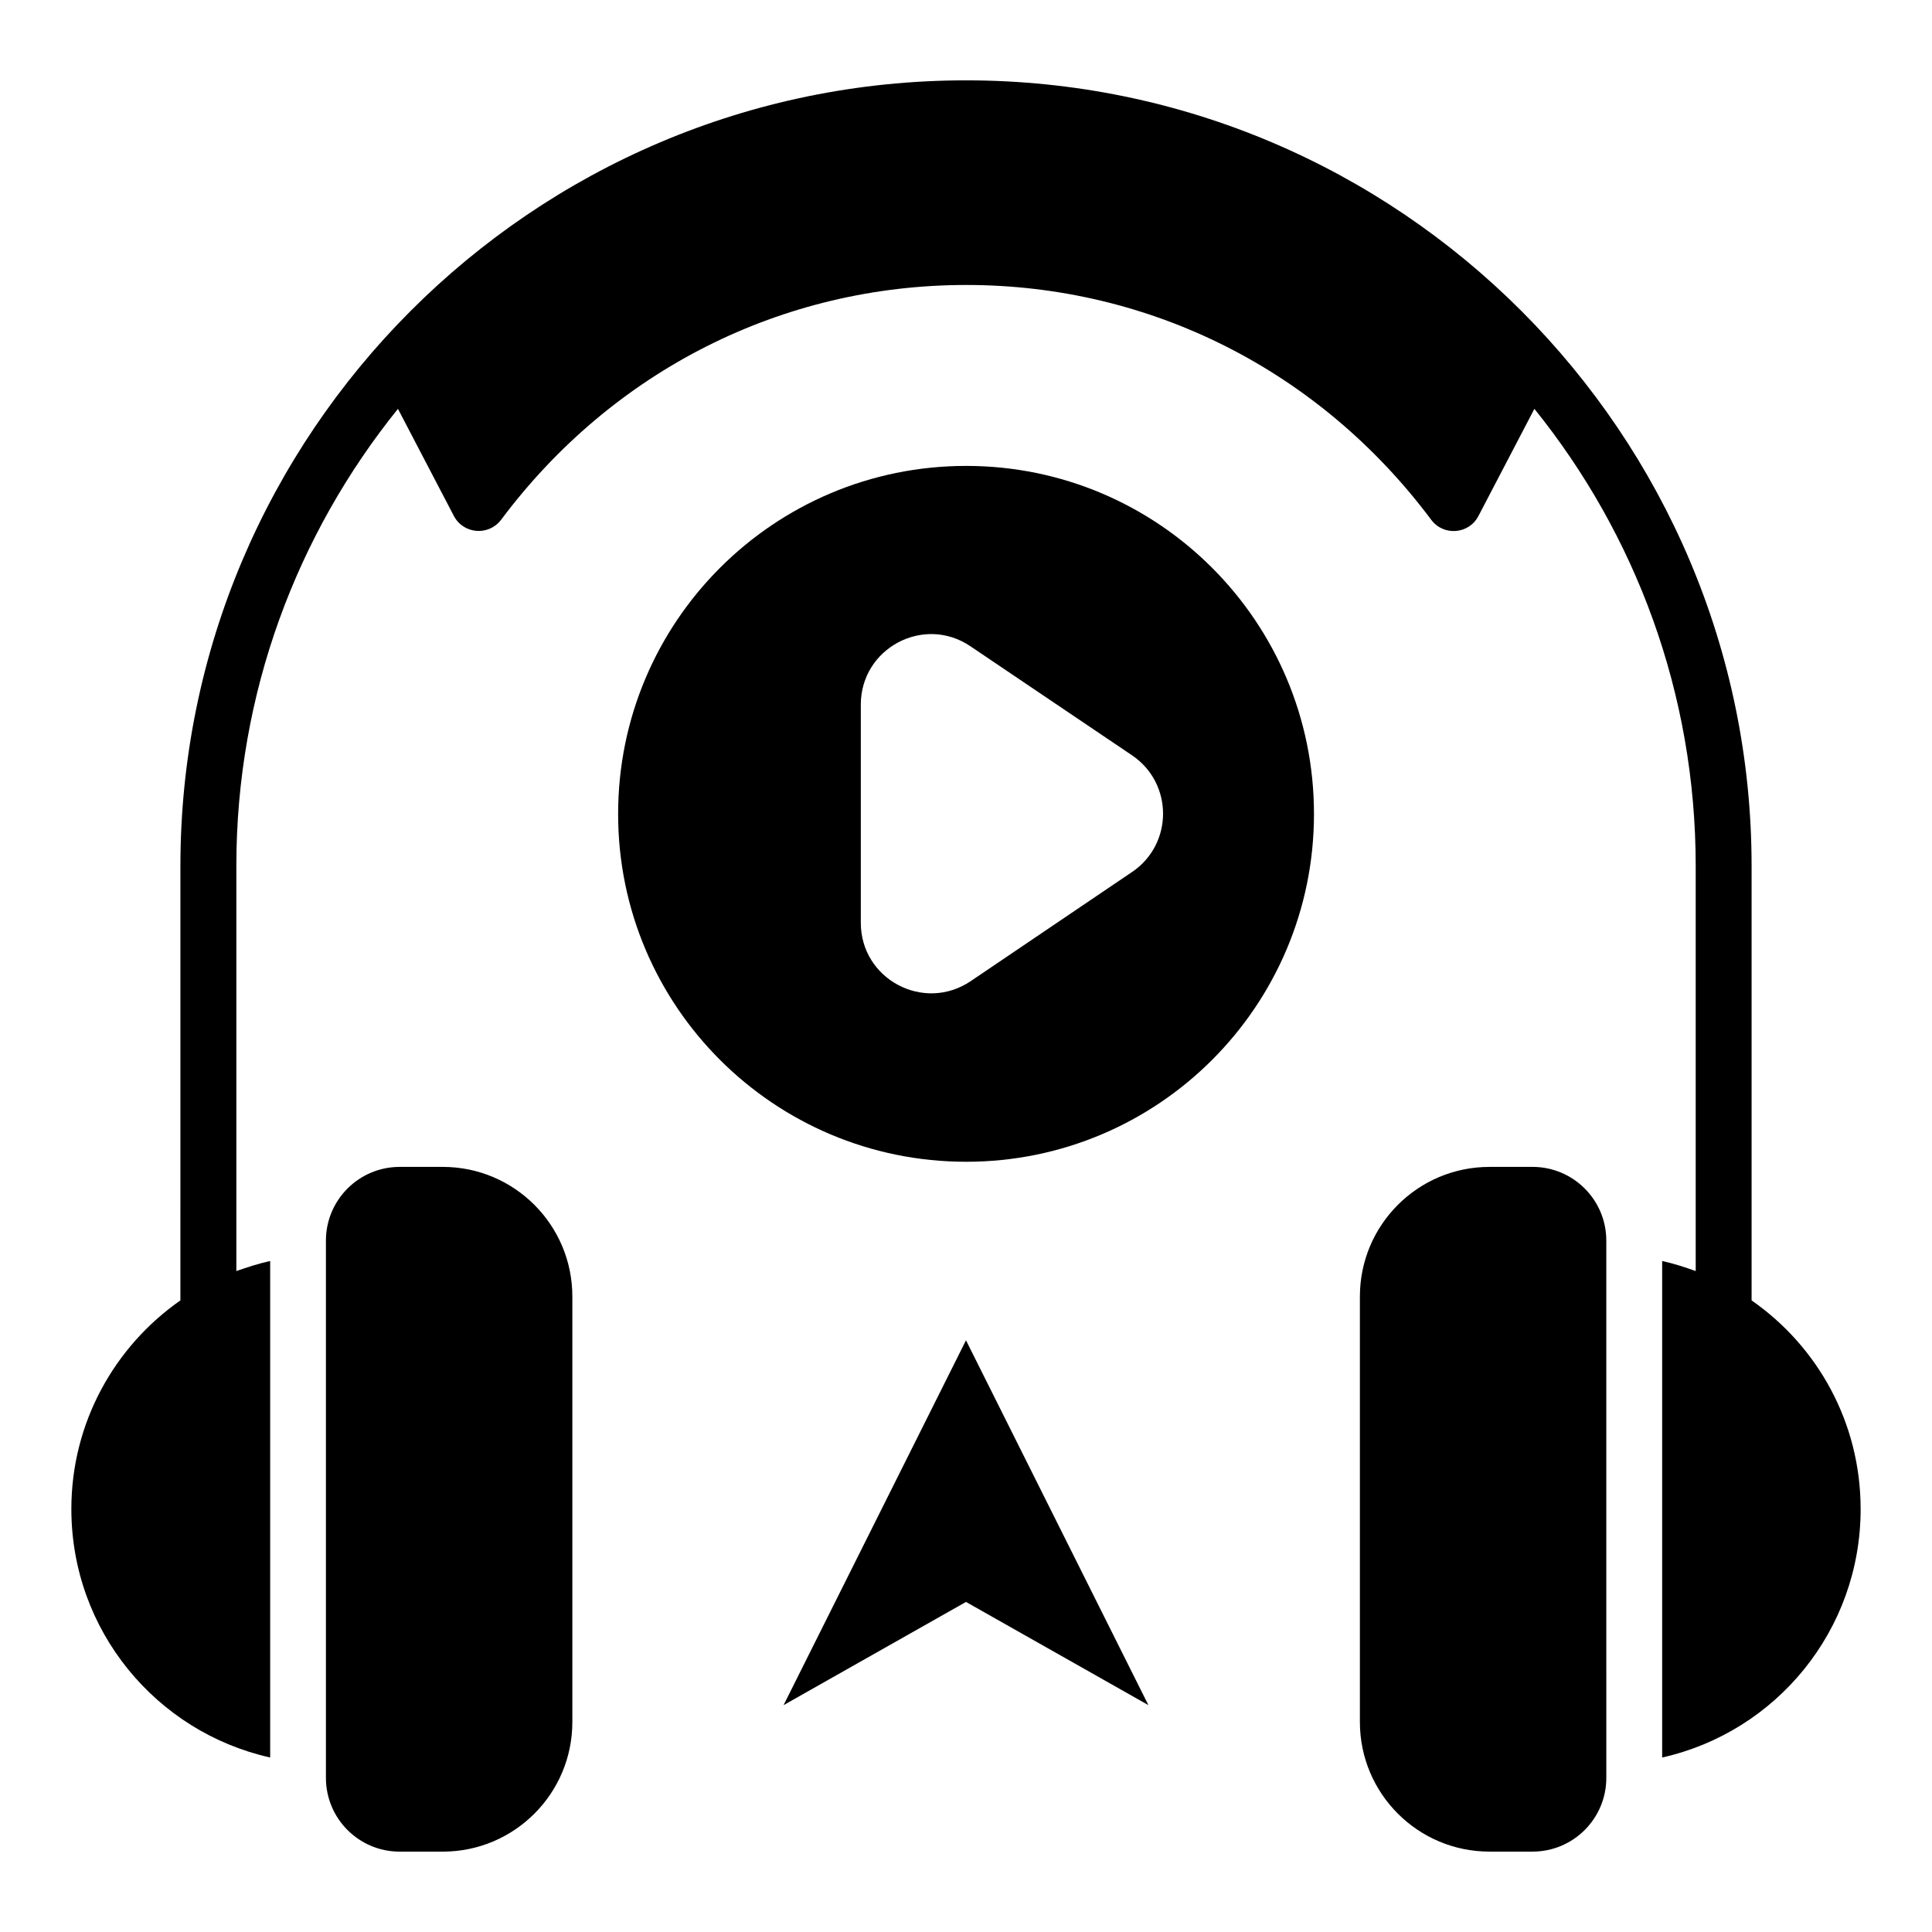
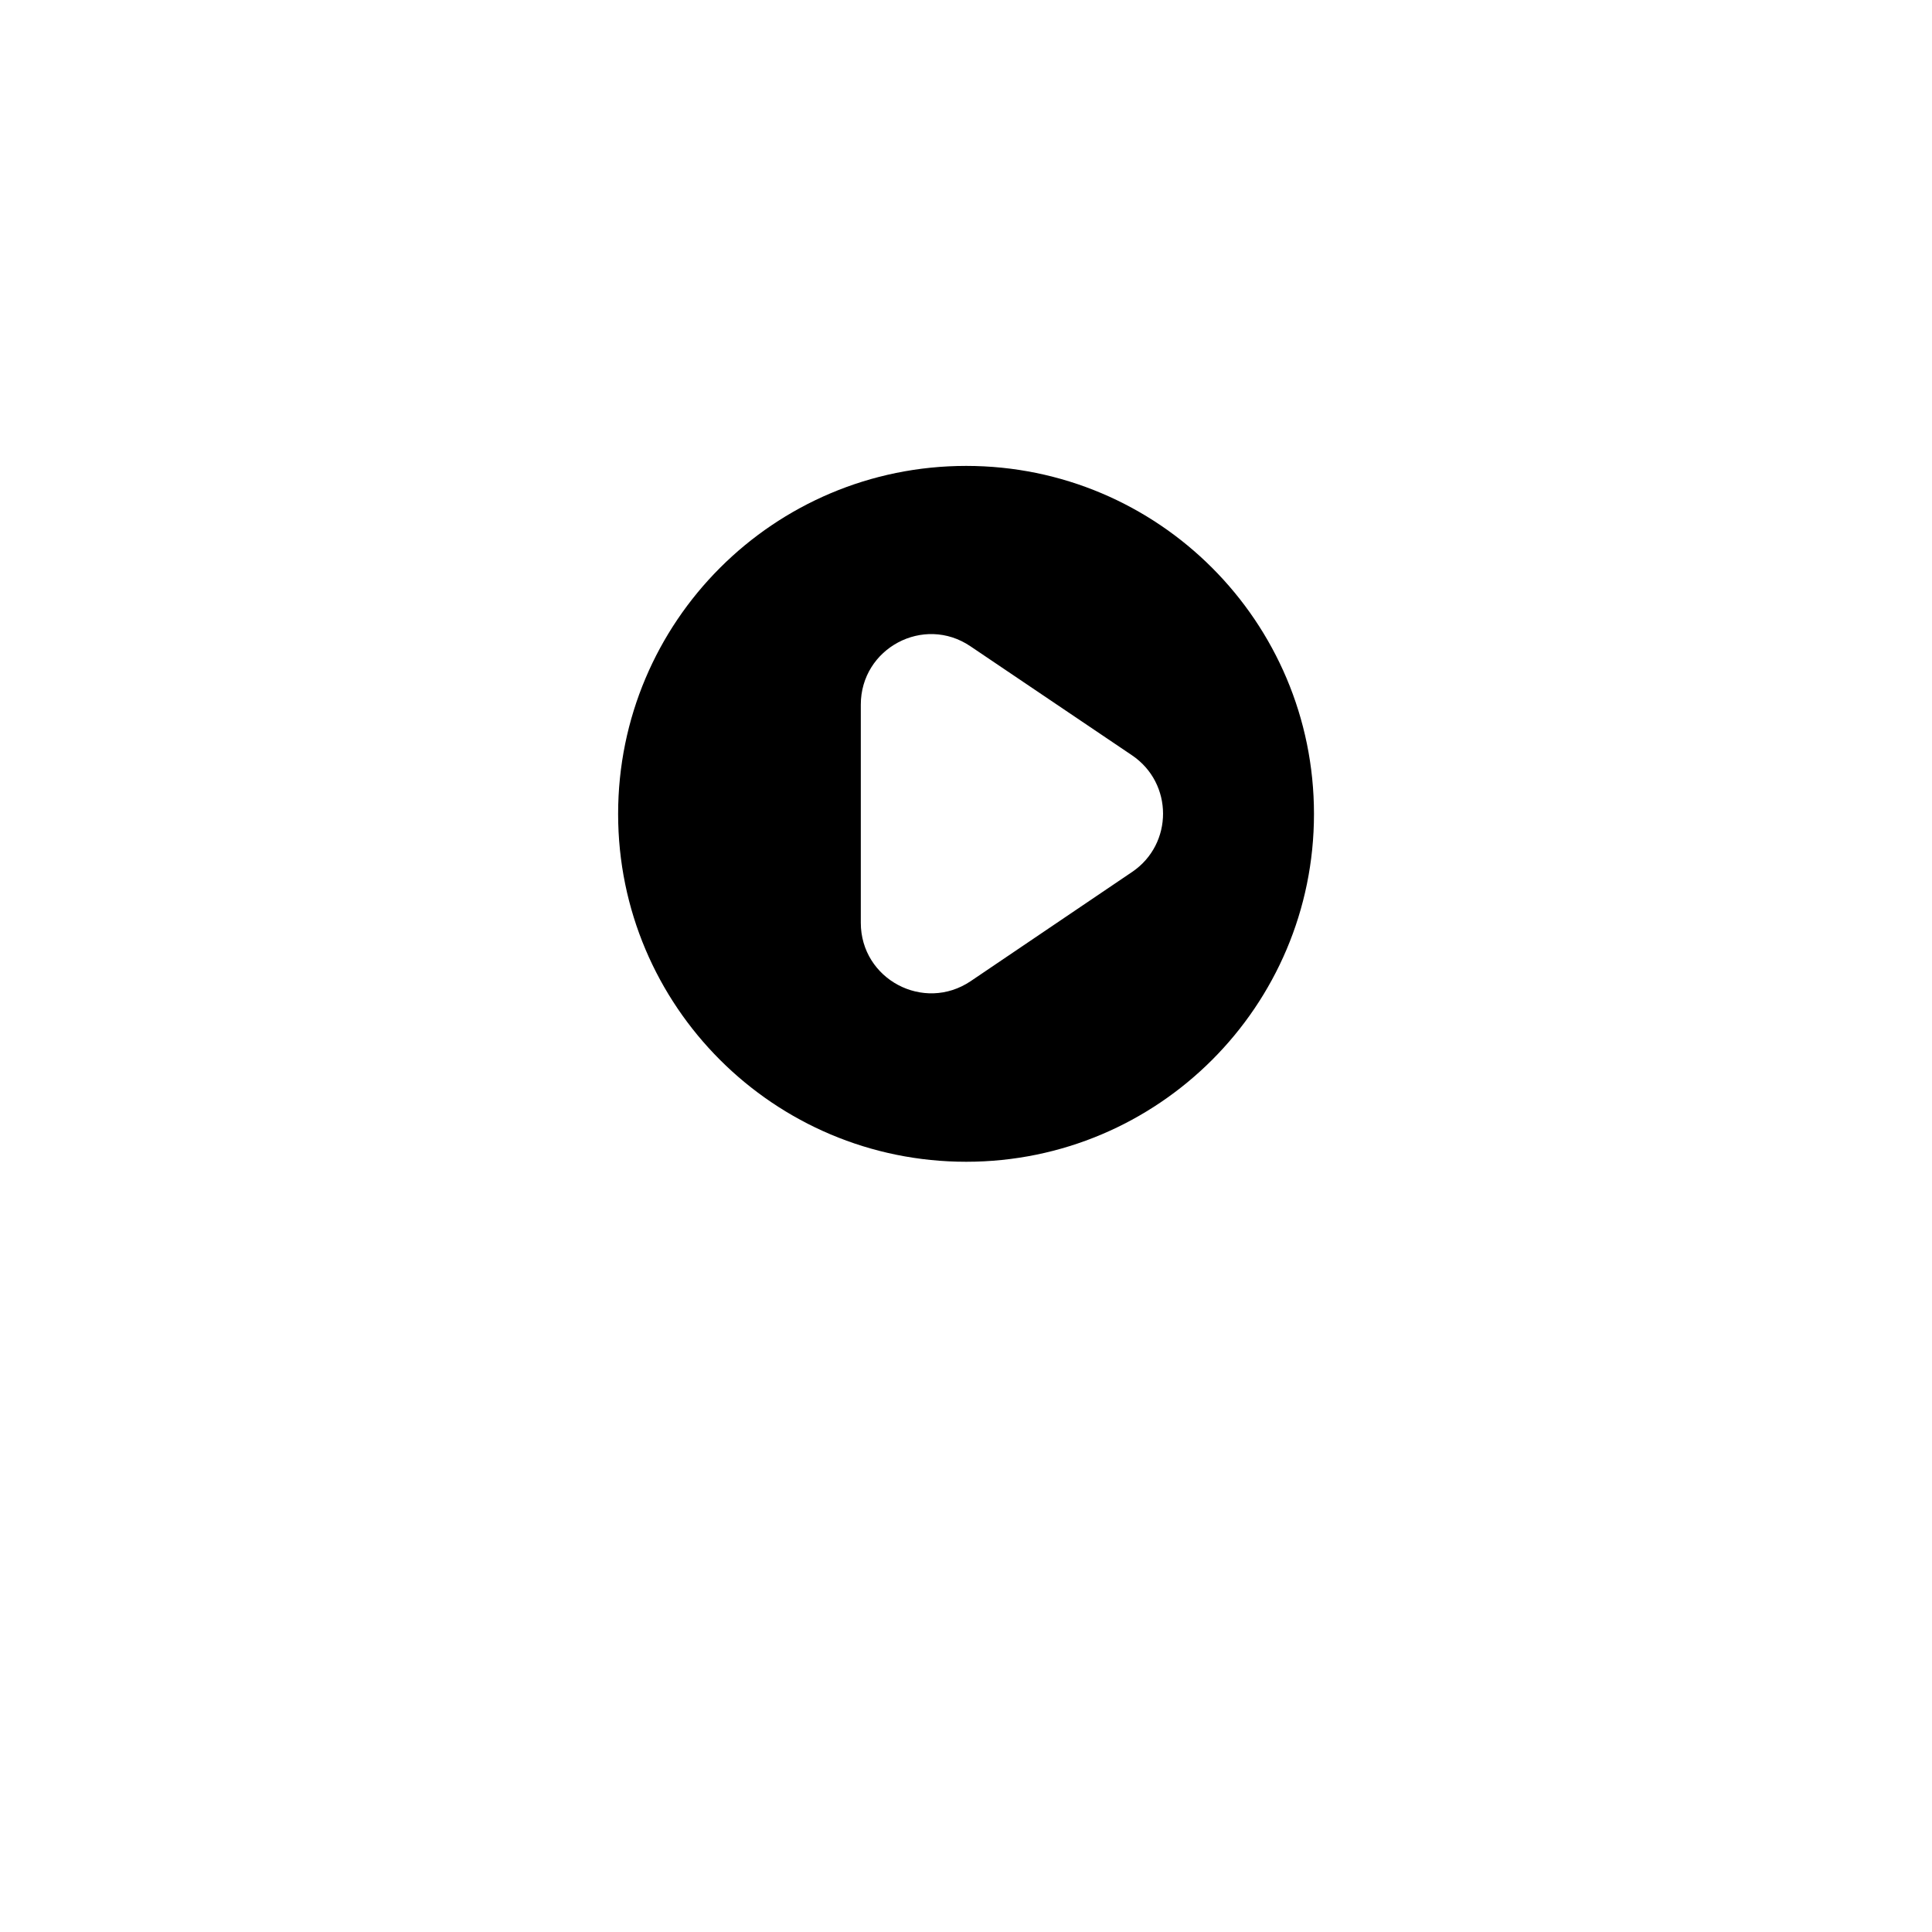
<svg xmlns="http://www.w3.org/2000/svg" fill="#000000" width="800px" height="800px" version="1.1" viewBox="144 144 512 512">
  <g>
    <path d="m400.05 267.47c-50.973 0-92.242 41.27-92.242 92.242 0 50.898 41.27 92.168 92.242 92.168 50.898 0 92.168-41.27 92.168-92.168 0-50.977-41.27-92.242-92.168-92.242zm44.012 107.58-42.824 28.969c-12.445 8.371-29.117-0.52-29.117-15.484v-57.789c0-14.965 16.672-23.855 29.043-15.484l42.824 28.895c10.965 7.406 10.965 23.484 0.074 30.895z" />
-     <path d="m448.34 595.88-48.344-27.352-48.344 27.352 48.344-96.688z" />
-     <path d="m637.09 543.89c0 32.23-22.449 59.125-52.602 65.867v-131.58c3.035 0.668 6 1.629 8.891 2.668v-107.36c0-45.863-16.004-87.945-42.75-121.14l-14.816 28.375c-2.519 4.891-9.262 5.41-12.52 1.035-29.562-39.562-74.461-62.234-123.21-62.234-48.824 0-93.723 22.672-123.29 62.234-3.336 4.371-10.004 3.777-12.52-1.035l-14.816-28.375c-26.746 33.191-42.824 75.273-42.824 121.14v107.36c2.961-1.035 5.926-2 8.965-2.668v131.58c-30.164-6.738-52.688-33.633-52.688-65.863 0-22.895 11.484-43.121 28.895-55.27l0.004-115.14c0-114.54 93.203-208.19 208.19-208.19s208.19 93.648 208.19 208.19v115.14c17.484 12.152 28.895 32.379 28.895 55.27z" />
-     <path d="m550.14 453.24h-11.406c-18.973 0-34.348 15.379-34.348 34.348v112.76c0 18.969 15.375 34.348 34.348 34.348h11.41c10.797 0 19.547-8.75 19.547-19.547l-0.004-142.37c0-10.793-8.75-19.543-19.547-19.543z" />
-     <path d="m261.33 453.24h-11.41c-10.797 0-19.547 8.75-19.547 19.547v142.37c0 10.793 8.75 19.547 19.547 19.547h11.41c18.973 0 34.348-15.379 34.348-34.348v-112.77c0-18.969-15.375-34.348-34.348-34.348z" />
  </g>
</svg>